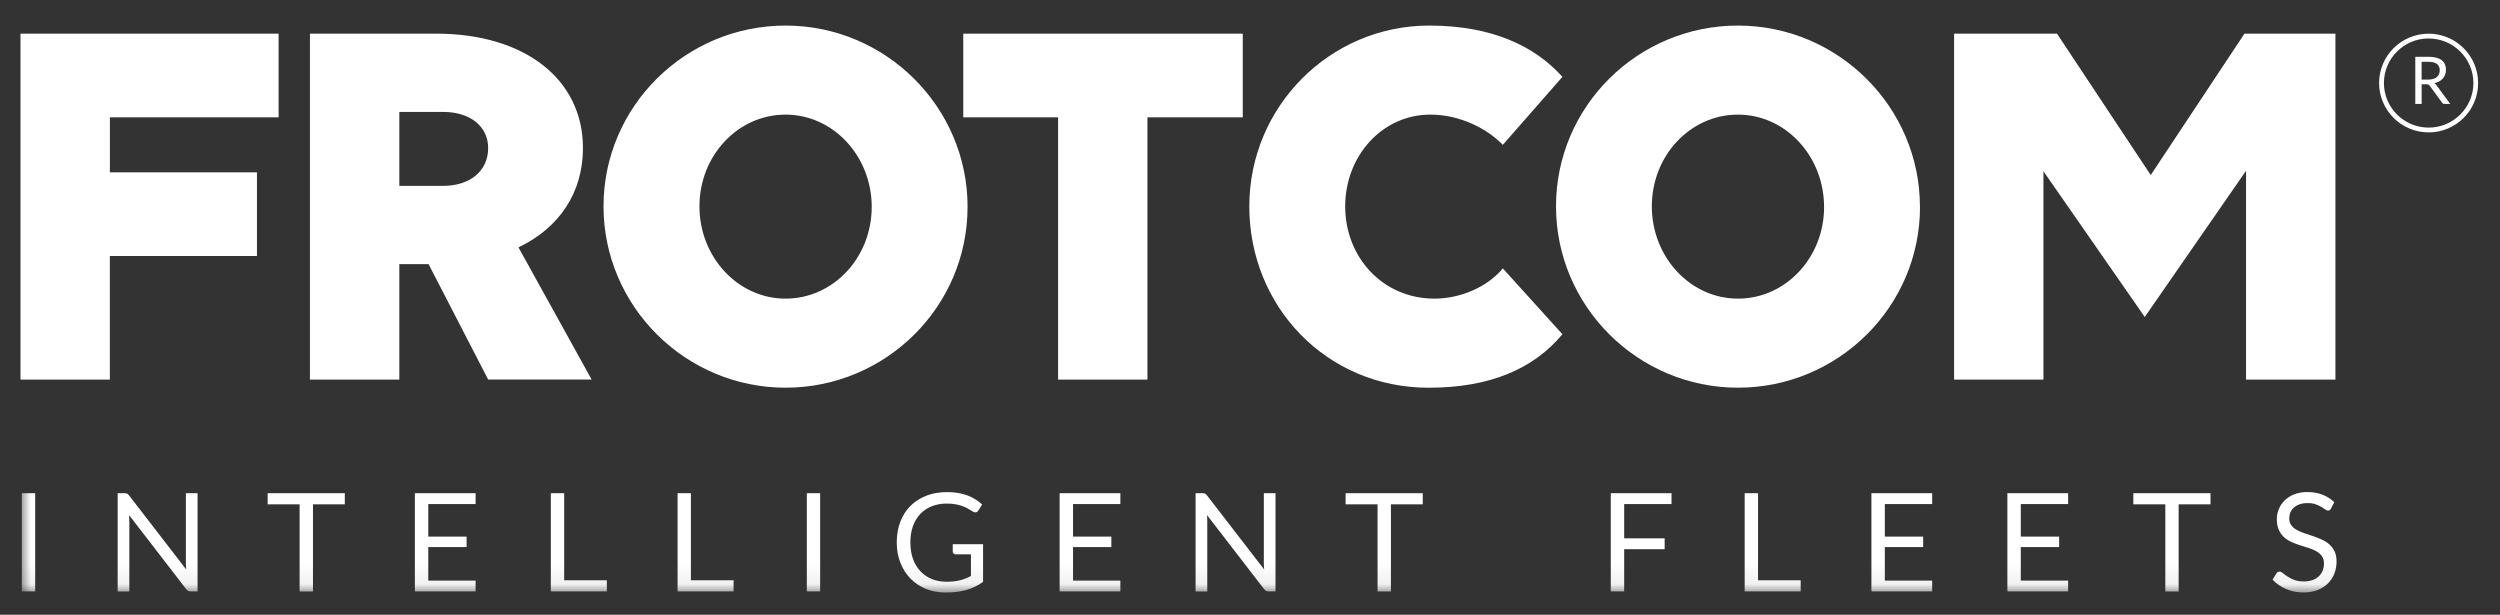
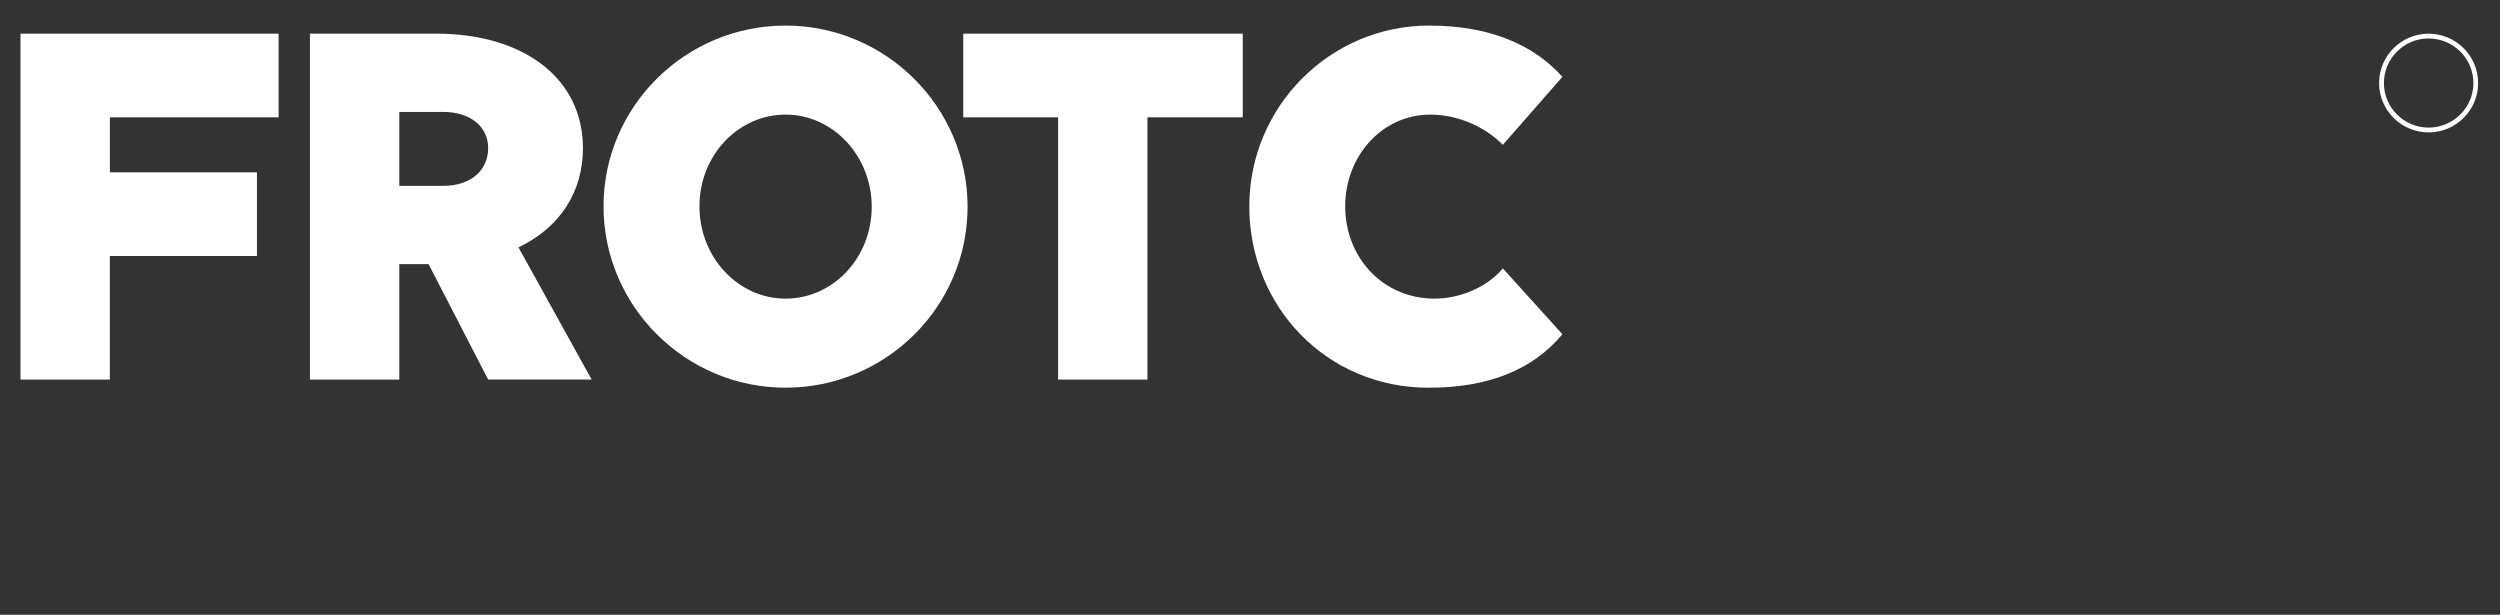
<svg xmlns="http://www.w3.org/2000/svg" xmlns:xlink="http://www.w3.org/1999/xlink" width="122" height="30" viewBox="0 0 122 30">
  <rect x="0" y="0" width="122" height="30" fill="#333333" stroke="none" />
  <title>Frotcom</title>
  <defs>
    <path id="a" d="M0 .248h119.937v27.666H0V.248z" />
  </defs>
  <g transform="translate(1 1)" fill="none" fill-rule="evenodd">
    <path d="M117.52.876c-1.205 0-2.185.976-2.185 2.175 0 1.2.98 2.176 2.184 2.176 1.203 0 2.183-.976 2.183-2.175 0-1.198-.98-2.174-2.184-2.174m0 4.583c-1.334 0-2.418-1.08-2.418-2.41 0-1.327 1.084-2.407 2.417-2.407 1.332 0 2.416 1.08 2.416 2.408 0 1.33-1.084 2.41-2.417 2.41M0 .643h12.596v4.082H4.362V7.41h7.177v4.083H4.36v6.03H0V.644zM18.487 4.462V8.07h2.14c1.323 0 2.195-.738 2.195-1.844 0-1.053-.872-1.764-2.194-1.764h-2.14zM14.125.642h6.16c4.31 0 7.163 2.213 7.163 5.584 0 2.186-1.163 3.898-3.146 4.846l3.57 6.45h-5.05l-2.908-5.634h-1.427v5.635h-4.362V.643zM41.54 9.096c0-2.475-1.878-4.503-4.204-4.503-2.326 0-4.203 2-4.203 4.477 0 2.476 1.877 4.503 4.203 4.503 2.326 0 4.203-2 4.203-4.477m4.678 0c0 4.872-3.992 8.823-8.882 8.823s-8.883-3.978-8.883-8.85S32.446.248 37.336.248c4.89 0 8.882 3.976 8.882 8.848M54.995 4.725v12.8h-4.36v-12.8h-4.628V.643h13.64v4.082h-4.652zM72.338 6.068c-.794-.816-2.115-1.475-3.543-1.475-2.326 0-4.15 2-4.15 4.477 0 2.476 1.824 4.503 4.36 4.503 1.244 0 2.566-.553 3.333-1.475l2.908 3.213c-1.428 1.713-3.57 2.61-6.53 2.61-4.996 0-8.75-3.978-8.75-8.85S63.906.248 68.742.248c3.067 0 5.155 1 6.504 2.502l-2.908 3.318z" fill="#FFFFFF" />
-     <path d="M88.014 9.096c0-2.475-1.877-4.503-4.203-4.503-2.325 0-4.202 2-4.202 4.477 0 2.476 1.877 4.503 4.203 4.503 2.327 0 4.204-2 4.204-4.477m4.68 0c0 4.872-3.992 8.823-8.883 8.823-4.89 0-8.88-3.978-8.88-8.85S78.92.248 83.81.248c4.892 0 8.883 3.976 8.883 8.848M98.72 7.358v10.165h-4.36V.643h5.022l4.574 6.9 4.573-6.9h4.44v16.88h-4.362V7.333l-4.943 7.136-4.944-7.112z" fill="#FFFFFF" />
    <mask id="b" fill="#fff">
      <use xlink:href="#a" />
    </mask>
-     <path d="M.717 27.86H.065v-4.793h.652v4.794zM5.205 23.09c.028.013.06.043.095.088l2.787 3.612c-.006-.058-.01-.114-.013-.17l-.003-.158v-3.395h.57v4.794h-.327c-.052 0-.095-.008-.13-.026s-.07-.048-.102-.09l-2.783-3.61c.005.056.008.11.01.164.003.054.003.103.003.147v3.416h-.57v-4.793h.336c.058 0 .1.007.13.022M15.827 23.067v.545h-1.554v4.25h-.652v-4.25h-1.56v-.545h3.767zM22.21 23.067v.53H19.9v1.59h1.87v.51H19.9v1.636h2.31v.528h-2.964v-4.793h2.965zM26.532 27.316h2.082v.545H25.88v-4.793h.652v4.25zM32.717 27.316H34.8v.545h-2.734v-4.793h.65v4.25zM39.023 27.86h-.65v-4.793h.65v4.794zM45.192 27.39c.13 0 .25-.007.357-.02.108-.012.21-.03.307-.054.096-.025.186-.054.272-.09.084-.034.17-.073.254-.118V26.05h-.746c-.042 0-.077-.01-.102-.036-.026-.024-.04-.054-.04-.09v-.368h1.48v1.84c-.122.087-.248.163-.38.227-.13.065-.27.12-.42.163-.148.043-.307.075-.477.096-.17.022-.356.032-.556.032-.35 0-.67-.06-.96-.178-.29-.12-.54-.287-.752-.503-.21-.215-.374-.473-.492-.774-.117-.302-.176-.633-.176-.994 0-.366.058-.7.173-1 .115-.302.28-.56.493-.775.214-.214.473-.38.776-.5.303-.117.643-.176 1.02-.176.19 0 .366.014.53.042.163.028.315.067.455.12.14.052.27.116.39.19.117.075.228.16.33.253l-.183.294c-.04.06-.088.09-.148.09-.037 0-.076-.013-.12-.037-.055-.03-.118-.07-.187-.114-.07-.044-.154-.087-.253-.128-.1-.042-.218-.077-.353-.106-.136-.03-.296-.044-.482-.044-.27 0-.516.044-.735.132-.22.088-.407.214-.56.378-.155.164-.274.362-.357.595-.083.234-.124.496-.124.786 0 .303.042.573.128.81.086.238.208.44.365.604.156.166.342.292.557.38.215.085.452.13.712.13M53.674 23.067v.53h-2.31v1.59h1.87v.51h-1.87v1.636h2.31v.528H50.71v-4.793h2.964zM57.81 23.09c.027.013.06.043.094.088l2.788 3.612c-.007-.058-.012-.114-.014-.17l-.003-.158v-3.395h.57v4.794h-.328c-.052 0-.095-.008-.13-.026-.034-.018-.068-.048-.102-.09l-2.783-3.61.01.164c0 .054.003.103.003.147v3.416h-.57v-4.793h.335c.058 0 .1.007.13.022M68.43 23.067v.545h-1.553v4.25h-.652v-4.25h-1.56v-.545h3.766zM80.57 23.067v.53h-2.31v1.675h1.975v.528H78.26v2.06h-.654v-4.793h2.965zM84.792 27.316h2.082v.545H84.14v-4.793h.652v4.25zM93.29 23.067v.53h-2.31v1.59h1.87v.51h-1.87v1.636h2.31v.528h-2.965v-4.793h2.965zM99.925 23.067v.53h-2.31v1.59h1.87v.51h-1.87v1.636h2.31v.528H96.96v-4.793h2.965zM106.873 23.067v.545h-1.555v4.25h-.65v-4.25h-1.562v-.545h3.767zM112.756 23.816c-.02.034-.042.06-.064.076s-.052.025-.087.025c-.038 0-.083-.02-.133-.057-.05-.038-.114-.08-.192-.125-.077-.046-.17-.088-.278-.126-.11-.04-.24-.058-.395-.058-.145 0-.274.02-.386.06-.11.038-.204.09-.28.158-.074.066-.13.145-.17.235-.037.09-.056.188-.056.293 0 .134.033.245.1.333.065.09.153.164.26.227.11.062.233.116.37.162l.424.14c.144.05.285.105.423.167.14.06.262.14.37.232.11.093.196.208.262.344.066.136.1.303.1.502 0 .21-.037.406-.108.59-.072.184-.177.344-.315.48s-.307.243-.507.32c-.2.08-.428.118-.684.118-.312 0-.596-.056-.852-.17-.256-.11-.475-.263-.656-.456l.188-.307c.018-.023.04-.044.065-.06.026-.018.054-.026.086-.026.048 0 .1.025.162.075.06.05.136.105.227.165.09.06.2.115.328.165.13.05.286.076.472.076.154 0 .292-.022.413-.064.12-.042.223-.102.307-.18.084-.076.148-.168.193-.275.045-.107.067-.226.067-.358 0-.146-.033-.264-.1-.357-.065-.092-.152-.17-.26-.233-.107-.062-.23-.115-.367-.158l-.423-.134c-.144-.046-.286-.1-.423-.16-.138-.06-.26-.137-.368-.233-.108-.096-.195-.216-.26-.36-.067-.144-.1-.322-.1-.534 0-.168.033-.332.1-.49.065-.158.16-.3.286-.422.126-.122.28-.22.465-.294.186-.074.398-.11.637-.11.27 0 .514.042.736.126.222.086.415.208.58.368l-.157.308zM117.176 2.884h.327c.092 0 .173-.01.242-.033.07-.02.127-.052.174-.092.045-.04.08-.088.104-.144.024-.055.036-.117.036-.184 0-.138-.046-.24-.137-.31-.09-.07-.225-.105-.405-.105h-.342v.87zm0 .227v.96h-.31v-2.3h.652c.146 0 .273.014.38.044.105.03.193.07.262.128.07.055.12.122.154.2.034.08.05.167.05.265 0 .08-.013.157-.04.228-.024.07-.062.134-.11.19-.05.057-.108.104-.18.144-.07.04-.15.07-.238.09.038.022.072.054.102.097l.674.914h-.277c-.057 0-.1-.02-.125-.065l-.6-.822c-.018-.026-.04-.044-.06-.055-.022-.012-.054-.017-.097-.017h-.237z" fill="#FFFFFF" mask="url(#b)" />
  </g>
</svg>